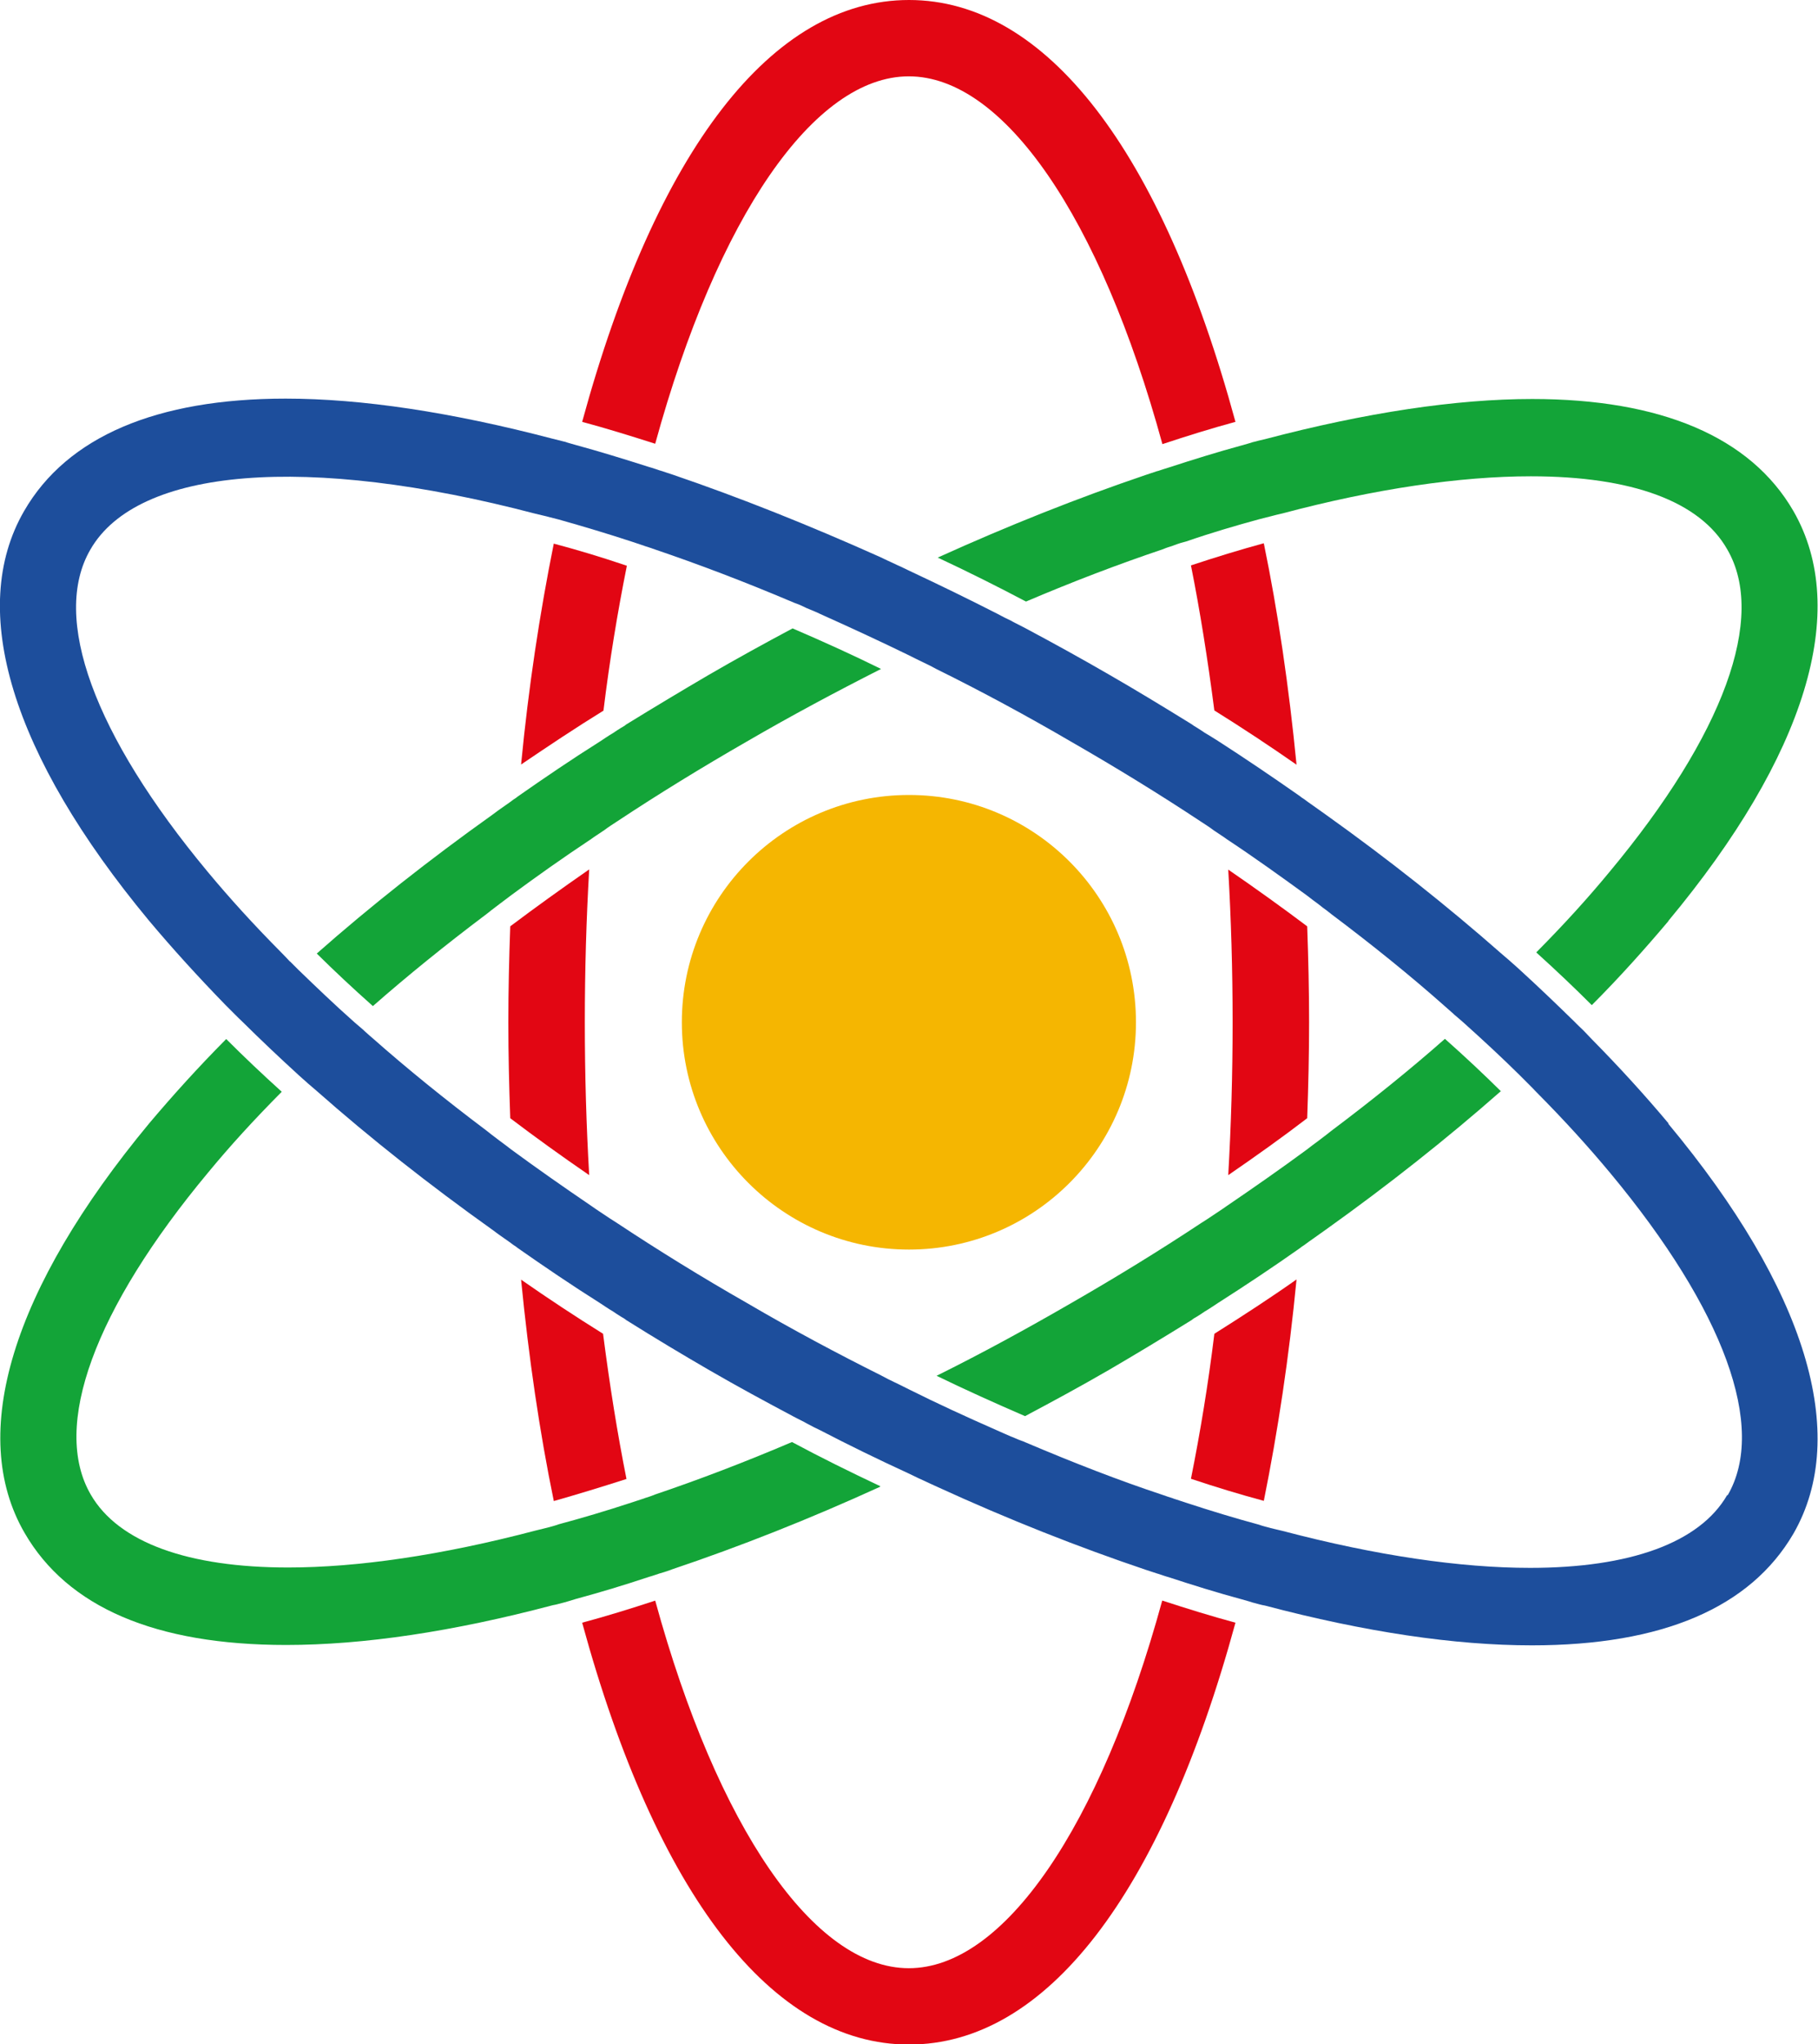
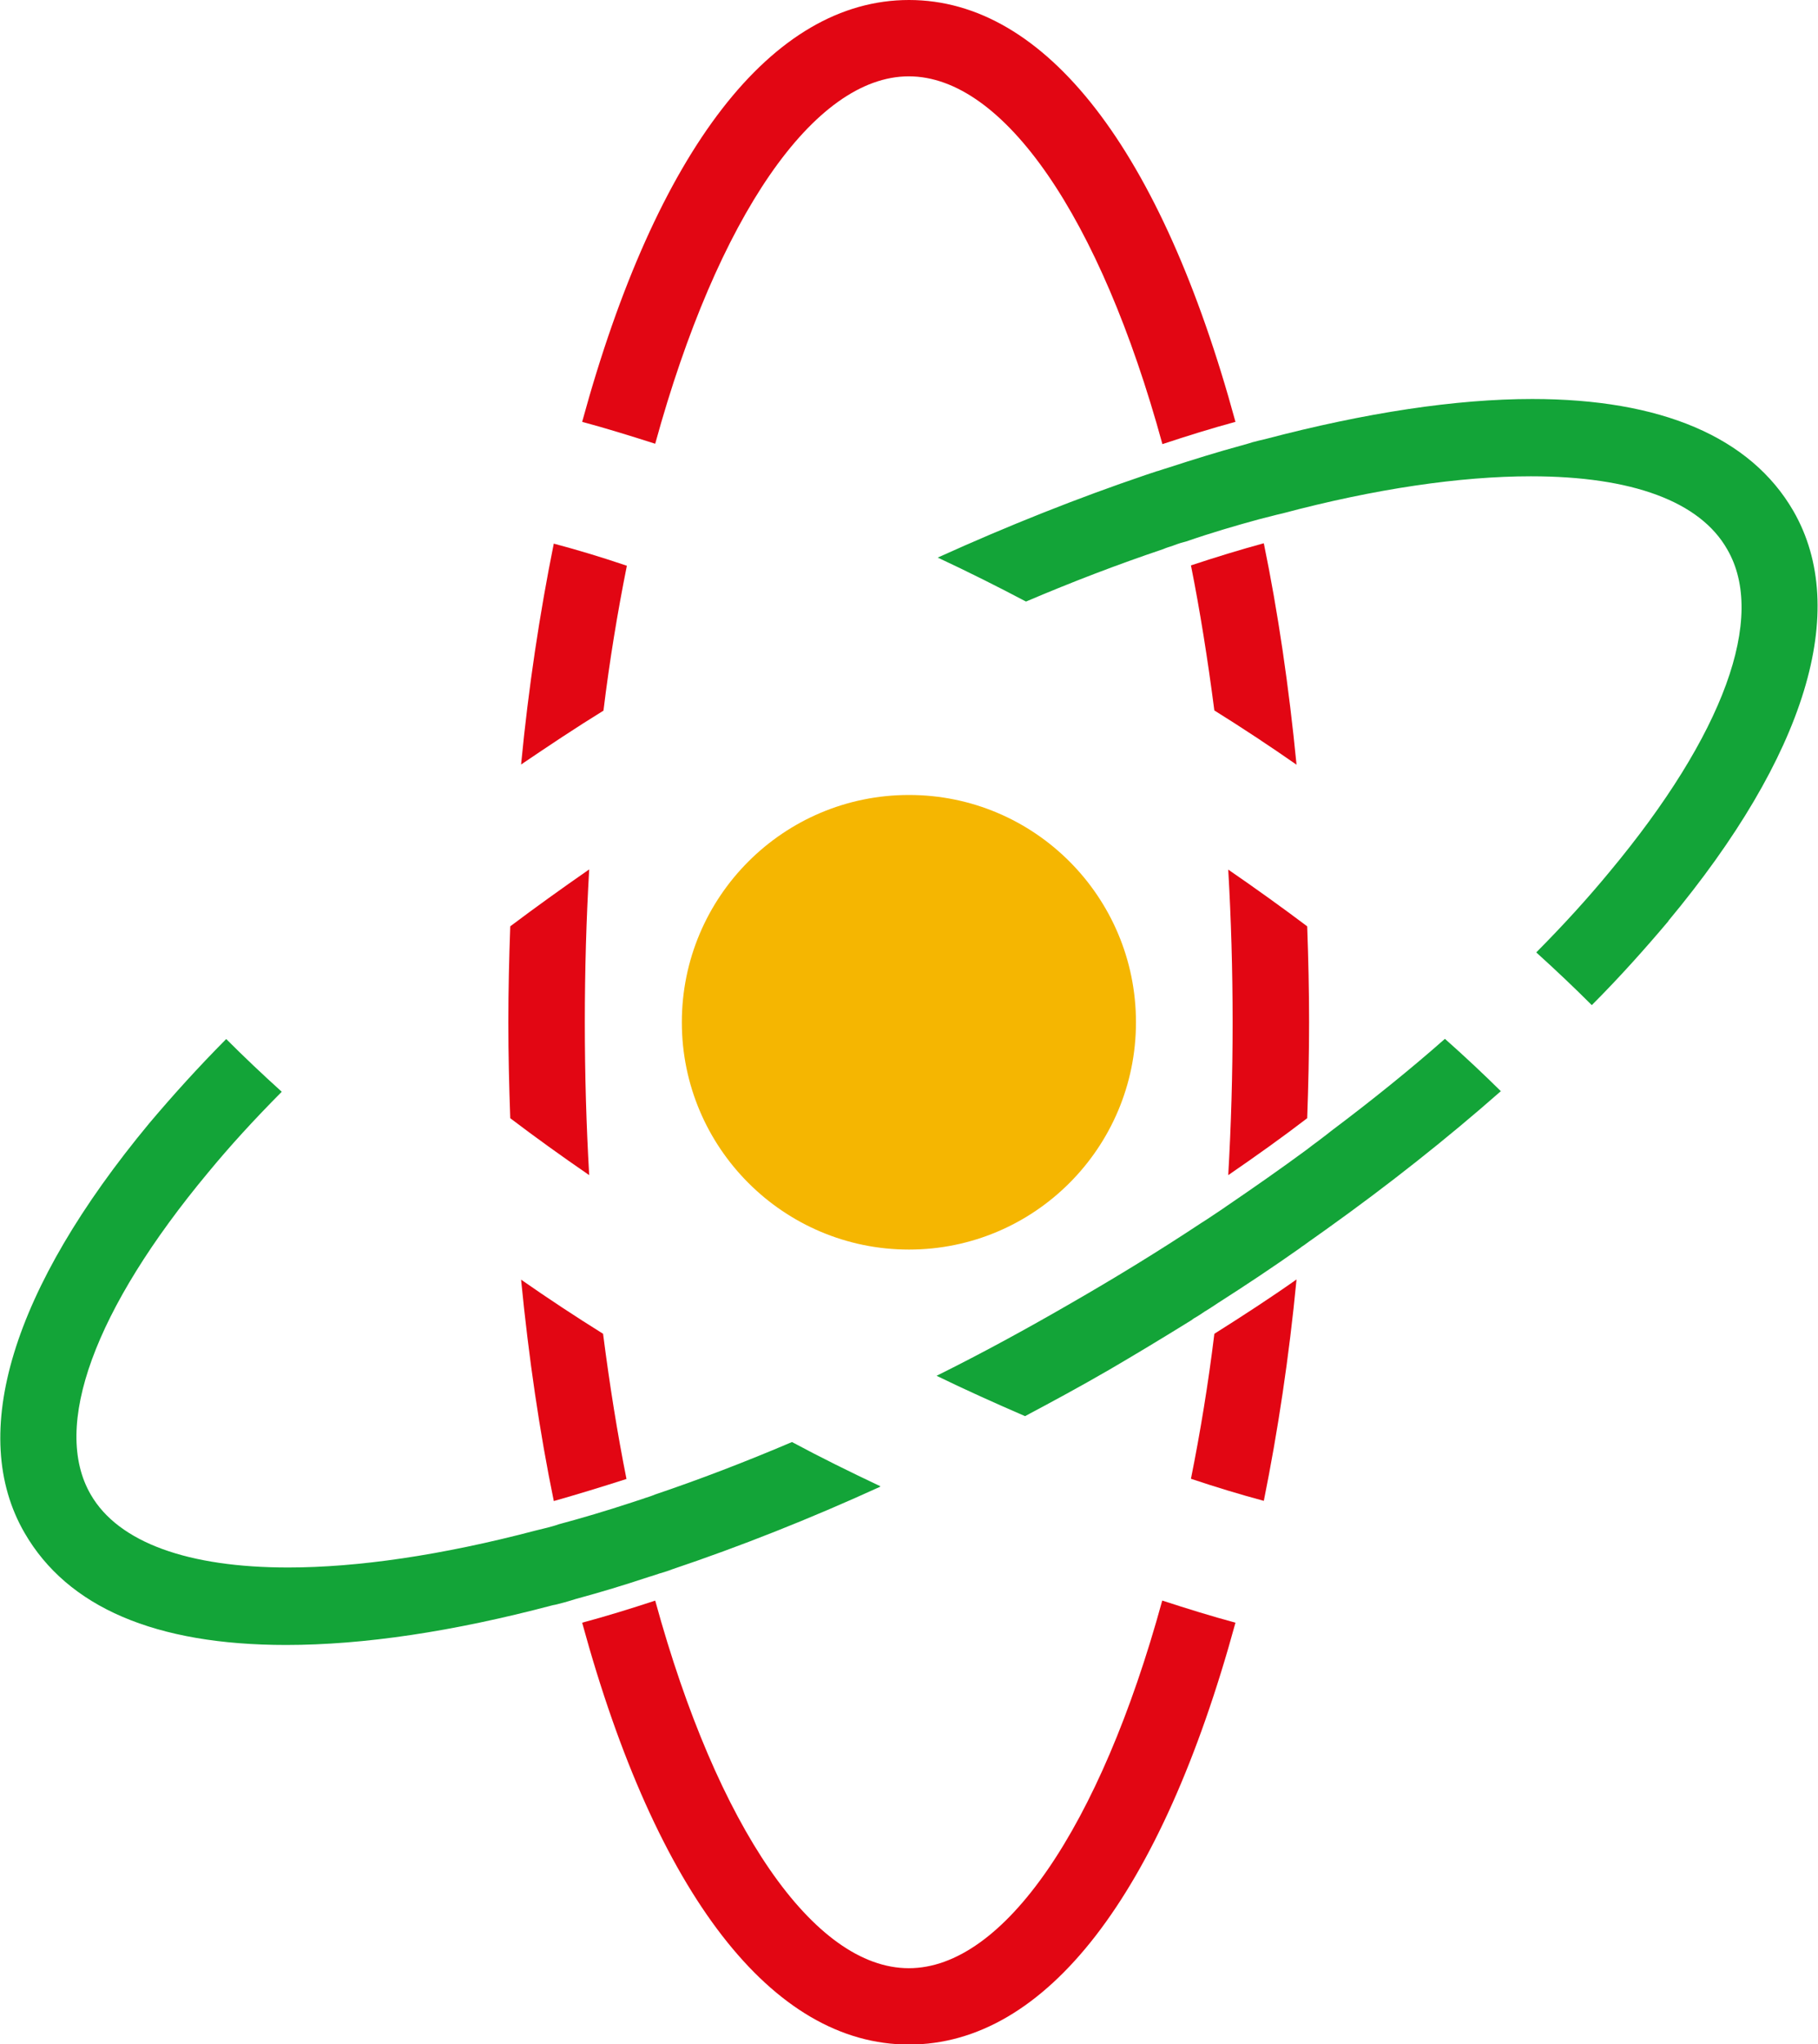
<svg xmlns="http://www.w3.org/2000/svg" id="Calque_2" data-name="Calque 2" viewBox="0 0 95.56 107.39">
  <defs>
    <style>
      .cls-1 {
        fill: #13a438;
      }

      .cls-1, .cls-2, .cls-3, .cls-4 {
        stroke-width: 0px;
      }

      .cls-2 {
        fill: #f5b601;
      }

      .cls-3 {
        fill: #e20613;
      }

      .cls-4 {
        fill: #1d4e9c;
      }
    </style>
  </defs>
  <g id="Calque_1-2" data-name="Calque 1">
    <path class="cls-2" d="m59.71,53.7c0,6.59-5.34,11.94-11.93,11.94s-11.94-5.35-11.94-11.94,5.34-11.94,11.94-11.94,11.93,5.35,11.93,11.94Z" />
    <path class="cls-3" d="m29.11,28.55c-.74,3.67-1.33,7.55-1.72,11.61,1.43-.97,2.87-1.93,4.33-2.83.32-2.62.74-5.17,1.23-7.61-1.26-.43-2.55-.82-3.83-1.16Zm37.31-.01c-1.21.33-2.49.72-3.82,1.16.47,2.35.88,4.92,1.23,7.62,1.46.91,2.9,1.86,4.32,2.85-.4-4.09-.97-7.99-1.72-11.63Zm-2.59,41.53c-.32,2.62-.74,5.17-1.23,7.61,1.28.43,2.57.82,3.83,1.16.74-3.67,1.33-7.57,1.72-11.63-1.42,1-2.87,1.94-4.33,2.86Zm-32.86-24.4c-1.47,1.02-2.86,2.02-4.15,2.99-.06,1.67-.1,3.37-.1,5.04s.04,3.37.1,5.04c1.29.98,2.68,1.98,4.15,2.99-.15-2.58-.23-5.27-.23-8.03s.08-5.45.23-8.03Zm.74,24.4c-1.46-.91-2.9-1.86-4.32-2.85.4,4.09.97,7.99,1.72,11.63,1.2-.34,2.48-.73,3.82-1.16-.47-2.35-.88-4.9-1.23-7.62Zm29.38,14.01c-3.27,11.93-8.34,19.31-13.32,19.31s-10.06-7.38-13.33-19.31c-1.28.42-2.57.82-3.84,1.16,3.91,14.3,9.99,22.16,17.18,22.16s13.25-7.85,17.16-22.16c-1.26-.34-2.55-.74-3.84-1.16Zm7.62-35.42c-1.29-.97-2.68-1.97-4.15-2.98.15,2.58.23,5.27.23,8.02s-.08,5.45-.23,8.03c1.47-1.01,2.86-2,4.15-2.99.06-1.66.1-3.36.1-5.04s-.04-3.38-.1-5.04ZM47.78,0c-7.19,0-13.27,7.85-17.18,22.16,1.23.33,2.49.72,3.84,1.15,3.27-11.91,8.35-19.3,13.33-19.3s10.06,7.38,13.33,19.32c1.3-.43,2.58-.83,3.84-1.17C61.04,7.85,54.96,0,47.78,0Z" />
    <g>
      <path class="cls-1" d="m46.26,78.1c-3.7,1.69-7.37,3.14-10.94,4.34-.2.08-.4.14-.6.2-.01,0-.03.01-.04.01-.19.06-.37.13-.56.18-1.29.43-2.58.82-3.84,1.16-.2.06-.41.13-.6.18h-.01c-.2.05-.41.12-.61.15-5.25,1.39-9.95,2.09-14.02,2.09-6.87,0-11.49-1.98-13.75-5.89-3-5.18-.66-12.82,6.56-21.52,1.25-1.48,2.59-2.96,4.04-4.42.92.92,1.89,1.84,2.92,2.77-1.47,1.48-2.73,2.86-3.86,4.23-6,7.2-8.25,13.37-6.18,16.93,1.46,2.53,5.15,3.83,10.37,3.83,3.65,0,8.07-.64,13.01-1.94.2-.05.41-.1.61-.15.01,0,.03-.01.04-.01.19-.05.38-.1.57-.17,1.2-.32,2.48-.7,3.82-1.14.2-.06.41-.14.61-.2.03-.01.05-.01.08-.03.18-.06.36-.11.54-.19,2.31-.78,4.72-1.7,7.21-2.76,1.47.79,3.03,1.56,4.64,2.32Z" />
      <path class="cls-1" d="m87.71,48.37c-1.25,1.48-2.59,2.98-4.04,4.43-.91-.91-1.88-1.83-2.92-2.77,1.47-1.48,2.73-2.87,3.86-4.24,6-7.2,8.25-13.37,6.18-16.93-1.43-2.52-5.01-3.84-10.32-3.84-3.72,0-8.21.66-13.06,1.95-.2.04-.41.1-.61.15-.01,0-.03.01-.04.01-.19.05-.4.1-.59.15-1.21.33-2.48.7-3.81,1.16-.2.05-.41.11-.61.19-.03.01-.05.01-.08.03-.18.06-.36.11-.54.19-2.35.79-4.76,1.71-7.2,2.75-1.46-.77-3.01-1.55-4.64-2.31,3.73-1.69,7.39-3.14,10.93-4.34.2-.06.4-.14.6-.2.01,0,.04-.01.05-.01.19-.06.38-.13.56-.18,1.29-.42,2.58-.82,3.83-1.16.2-.06.41-.11.61-.18h.01c.2-.05.41-.11.61-.15,5.32-1.4,10.05-2.11,14.05-2.11,6.74,0,11.47,1.98,13.73,5.89,2.99,5.2.65,12.85-6.58,21.53Z" />
    </g>
    <g>
-       <path class="cls-4" d="m87.71,59.02c-1.24-1.48-2.59-2.96-4.04-4.43-.14-.15-.28-.29-.43-.45-.15-.15-.31-.29-.46-.45-.91-.89-1.89-1.83-2.92-2.77-.14-.13-.29-.26-.45-.4t-.03-.03c-.17-.14-.32-.28-.49-.42-2.82-2.48-5.91-4.93-9.22-7.29-.23-.17-.46-.32-.69-.49-.14-.1-.29-.2-.43-.31-.08-.05-.17-.11-.24-.17-1.4-.98-2.83-1.95-4.29-2.89-.23-.15-.47-.29-.7-.43-.14-.1-.29-.19-.43-.28-.09-.05-.18-.11-.26-.17-1.57-.97-2.99-1.83-4.33-2.6-1.43-.83-2.92-1.65-4.42-2.45-.09-.05-.18-.09-.27-.14-.15-.08-.31-.15-.46-.24-.24-.11-.49-.24-.73-.37-1.47-.75-3.03-1.51-4.65-2.27-.09-.04-.18-.09-.27-.13-.15-.08-.32-.14-.47-.22-.26-.12-.51-.23-.77-.36-3.73-1.67-7.41-3.14-10.94-4.34-.2-.06-.41-.14-.61-.2-.01,0-.03-.01-.04-.01-.19-.06-.37-.13-.56-.18-1.35-.43-2.62-.82-3.83-1.15-.2-.06-.41-.11-.61-.18h-.01c-.2-.05-.4-.1-.6-.15-5.34-1.4-10.05-2.11-14.05-2.11-6.76,0-11.48,1.99-13.74,5.9-3,5.18-.66,12.82,6.56,21.52,1.25,1.49,2.61,2.98,4.02,4.43l.45.45c.15.15.31.31.46.45.92.91,1.89,1.83,2.92,2.77.14.13.29.26.45.4t.03.03c.17.14.32.28.49.42,2.82,2.49,5.93,4.94,9.23,7.29.22.17.45.33.68.49.14.1.29.2.43.31.08.05.17.11.24.17,1.4.98,2.83,1.95,4.29,2.87.23.15.46.31.7.45.14.1.29.19.43.28.09.05.18.1.26.17,1.53.96,2.95,1.81,4.33,2.61,1.57.91,3.04,1.7,4.43,2.44.09.05.18.09.27.14.15.08.31.15.46.24.24.13.49.26.73.37,1.48.77,3.04,1.53,4.65,2.27.09.04.18.09.27.13.15.08.32.15.47.22.27.13.52.24.78.36,3.69,1.69,7.36,3.14,10.92,4.34.2.06.41.14.61.2.01,0,.03.01.04.01.19.06.37.13.56.18,1.28.42,2.57.82,3.83,1.16.2.06.41.11.61.18h.01c.2.05.41.12.61.15,5.26,1.39,9.97,2.09,14.03,2.09,6.86,0,11.48-1.98,13.75-5.87,2.99-5.2.65-12.85-6.58-21.53Zm3.08,19.51c-1.46,2.53-5.15,3.83-10.36,3.83-3.66,0-8.07-.64-13.01-1.94-.2-.05-.41-.1-.63-.15t-.03-.01c-.19-.05-.4-.1-.59-.17-1.26-.34-2.54-.73-3.82-1.15-.2-.06-.41-.14-.61-.2-.03-.01-.05-.01-.08-.03-.18-.06-.36-.11-.54-.18-2.27-.75-4.69-1.69-7.21-2.76-.09-.04-.19-.08-.28-.11-.17-.06-.32-.14-.49-.2-.26-.11-.5-.22-.75-.33-1.57-.69-3.12-1.4-4.62-2.15-.09-.05-.19-.09-.28-.14-.15-.08-.29-.14-.45-.22-.24-.11-.49-.24-.73-.37-2.3-1.15-4.67-2.41-7.06-3.81-2.35-1.34-4.65-2.76-6.84-4.21-.23-.14-.45-.29-.66-.43-.14-.09-.28-.19-.42-.28-.09-.06-.17-.12-.26-.18-1.47-1-2.87-1.98-4.19-2.95-.22-.17-.43-.33-.65-.49-.14-.1-.28-.22-.42-.32-.08-.06-.17-.13-.24-.19-2.17-1.63-4.18-3.26-5.98-4.85-.14-.12-.28-.24-.42-.37-.01-.01-.04-.03-.05-.05-.17-.14-.32-.28-.49-.42-1.06-.94-2.04-1.88-2.95-2.76-.15-.15-.29-.29-.43-.43h-.01c-.15-.17-.31-.32-.45-.47-1.47-1.48-2.73-2.87-3.87-4.24-5.99-7.2-8.24-13.37-6.17-16.93,2.48-4.32,11.4-5.03,23.37-1.89.2.05.41.1.63.15t.03.01c.19.05.4.1.59.15,1.28.36,2.55.74,3.83,1.16.2.06.4.14.6.2.03.01.05.01.08.03.18.06.36.11.54.18,2.3.78,4.72,1.7,7.2,2.75.09.04.19.08.28.11.17.06.32.14.49.22.24.1.5.2.74.32,1.61.72,3.14,1.43,4.64,2.16.09.05.19.09.28.14.15.08.29.14.45.22.24.11.49.24.73.37,2.35,1.16,4.74,2.45,7.07,3.81,2.35,1.35,4.65,2.76,6.84,4.21.23.15.45.29.66.45.14.09.28.19.42.28.09.06.18.12.26.18,1.48.98,2.87,1.98,4.19,2.94.22.17.43.33.65.49.14.12.28.22.42.32.08.06.17.13.24.19,2.17,1.63,4.19,3.26,5.98,4.85.14.13.28.24.42.37.01.01.04.03.05.05.17.14.33.28.49.42,1.07.96,2.04,1.86,2.95,2.76l.45.45c.15.15.31.31.45.46,1.47,1.48,2.73,2.87,3.87,4.24,5.99,7.2,8.24,13.37,6.17,16.93Z" />
      <path class="cls-1" d="m78.9,57.31c-2.82,2.48-5.91,4.93-9.22,7.29-.23.17-.46.32-.69.49-.14.1-.29.2-.43.31-.08.05-.17.11-.24.17-1.39.98-2.83,1.94-4.29,2.87-.23.15-.46.31-.7.45-.14.1-.29.19-.43.28-.09.05-.18.1-.26.17-1.55.96-2.96,1.81-4.33,2.61-1.57.91-3.04,1.7-4.43,2.44-1.57-.68-3.13-1.38-4.65-2.12,2.34-1.16,4.71-2.45,7.06-3.81,2.35-1.35,4.65-2.76,6.84-4.21.23-.14.45-.29.66-.43.14-.09.28-.19.42-.28.09-.06.17-.12.26-.18,1.47-1,2.87-1.98,4.19-2.95.22-.17.43-.33.65-.49.14-.1.28-.22.42-.32.08-.06.17-.13.24-.19,2.17-1.63,4.19-3.26,5.98-4.84,1.06.94,2.04,1.86,2.95,2.76Z" />
-       <path class="cls-1" d="m46.31,35.14c-2.35,1.19-4.71,2.45-7.05,3.81-2.35,1.35-4.65,2.76-6.84,4.21-.23.15-.45.29-.66.45-.14.09-.28.19-.42.28-.09.06-.18.12-.26.18-1.48.98-2.89,1.98-4.19,2.94-.22.17-.43.32-.65.49-.14.1-.28.22-.42.32-.08.06-.17.13-.24.19-2.17,1.63-4.18,3.26-5.98,4.84-1.06-.94-2.04-1.86-2.95-2.76,2.82-2.49,5.93-4.94,9.23-7.29.22-.17.45-.33.68-.49.14-.1.29-.2.43-.31.08-.05.17-.11.24-.17,1.4-.98,2.83-1.95,4.29-2.87.23-.15.46-.31.7-.45.14-.1.29-.19.43-.28.09-.05.18-.1.26-.17,1.56-.96,2.98-1.81,4.33-2.6,1.43-.83,2.92-1.65,4.42-2.45,1.63.7,3.17,1.4,4.65,2.13Z" />
    </g>
  </g>
</svg>